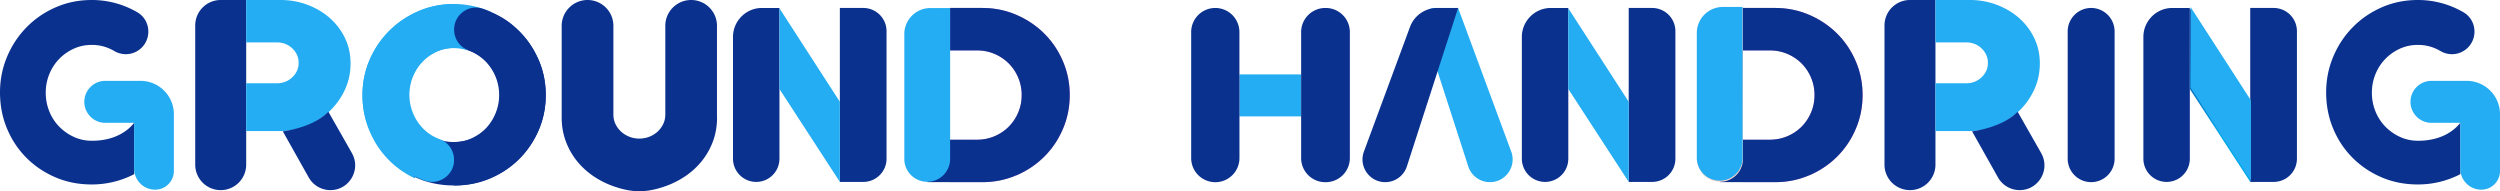
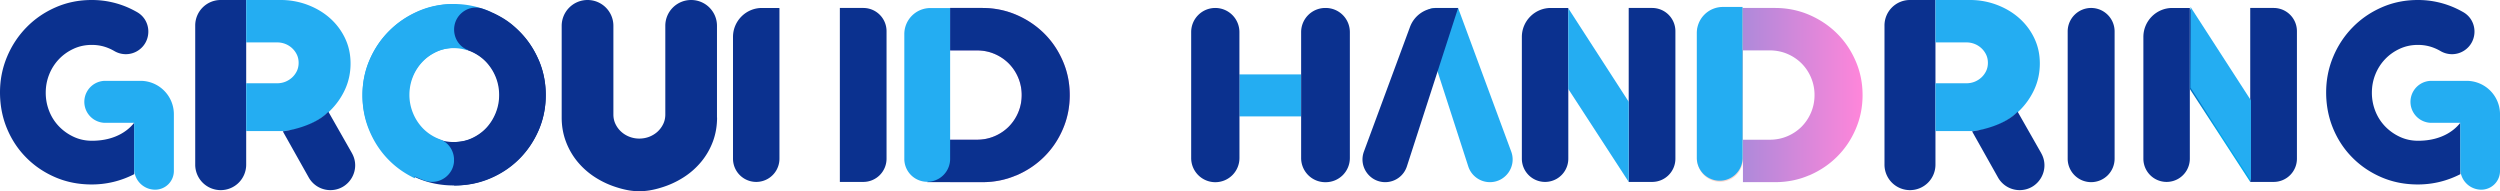
<svg xmlns="http://www.w3.org/2000/svg" width="719" height="55" viewBox="0 0 719 55" fill="none">
  <path d="M121.191 37.051c-1.137-1.24-2.038-2.698-2.691-4.36a14.115 14.115 0 01-.979-5.19c0-1.788.326-3.575.979-5.226a13.905 13.905 0 012.691-4.326c1.137-1.241 2.51-2.231 4.086-2.983 1.587-.751 3.31-1.127 5.167-1.127 1.407 0 2.736.216 3.985.65l7.025-10.85c-.282-.137-.54-.285-.833-.41-3.197-1.389-6.586-2.083-10.177-2.083-3.591 0-7.036.694-10.21 2.083-3.175 1.389-5.944 3.267-8.308 5.647-2.364 2.368-4.244 5.157-5.618 8.367-1.373 3.21-2.06 6.626-2.06 10.257 0 3.632.687 7.058 2.06 10.257 1.374 3.21 3.242 6 5.618 8.368 2.116 2.129 4.581 3.825 7.351 5.145l5.707-11.395c-1.463-.729-2.724-1.662-3.793-2.824z" fill="#24ADF2" />
  <path d="M154.877 17.187c-1.387-3.176-3.274-5.935-5.672-8.277-2.182-2.14-4.717-3.852-7.581-5.18l-7.092 10.732c.409.135.807.293 1.193.473 1.603.743 2.978 1.723 4.126 2.95a13.86 13.86 0 012.717 4.28c.659 1.633.988 3.356.988 5.17 0 1.812-.329 3.49-.988 5.134-.66 1.645-1.569 3.086-2.717 4.314-1.148 1.227-2.534 2.207-4.126 2.95-1.602.744-3.341 1.115-5.216 1.115-1.876 0-3.615-.371-5.217-1.115-.103-.045-.193-.101-.296-.157l-5.762 11.273c.329.157.636.326.966.461 3.205 1.352 6.638 2.027 10.309 2.027 3.671 0 7.058-.675 10.274-2.027 3.217-1.351 6.024-3.198 8.422-5.552 2.387-2.353 4.285-5.113 5.672-8.277 1.386-3.176 2.08-6.554 2.08-10.147 0-3.592-.694-6.982-2.08-10.147z" fill="#0B318F" />
  <path d="M125.634 39.708c-1.615-.745-3-1.726-4.156-2.957a13.767 13.767 0 01-2.736-4.322 13.685 13.685 0 01-.996-5.146c0-1.772.332-3.544.996-5.18a13.738 13.738 0 012.736-4.289c1.156-1.23 2.553-2.212 4.156-2.956 1.534-.7 3.182-1.061 4.968-1.095V1.146c-3.583.034-6.949.722-10.097 2.065-3.229 1.377-6.045 3.239-8.449 5.598-2.404 2.347-4.316 5.112-5.713 8.295-1.397 3.182-2.095 6.568-2.095 10.168 0 3.6.698 6.997 2.095 10.168 1.397 3.182 3.297 5.947 5.713 8.295 2.404 2.347 5.22 4.21 8.449 5.563.584.249 1.19.474 1.786.677 4.075 1.366 8.3-1.704 8.3-5.947 0-2.607-1.546-5.056-4.03-5.947a8.292 8.292 0 01-.927-.384v.011z" fill="#24ADF2" />
  <path d="M154.896 17.205c-1.365-3.174-3.224-5.931-5.586-8.273-2.351-2.34-4.389-3.826-8.296-5.582a22.548 22.548 0 00-2.261-.867c-4.031-1.306-8.151 1.767-8.151 6.022 0 2.667 1.646 5.121 4.176 5.943.414.135.84.304 1.254.495 1.567.765 2.933 1.722 4.064 2.949a13.872 13.872 0 012.676 4.277c.649 1.632.974 3.354.974 5.166 0 1.813-.325 3.49-.974 5.133-.65 1.643-1.545 3.084-2.676 4.311-1.131 1.227-2.497 2.206-4.064 2.95-1.578.742-3.291 1.113-5.139 1.113-.1 0-.19-.01-.28-.01v12.493l.012.011c3.672.034 7.142-.641 10.4-2.026 3.169-1.35 5.934-3.196 8.296-5.549 2.351-2.352 4.221-5.11 5.587-8.273 1.366-3.174 2.048-6.55 2.048-10.141 0-3.59-.682-6.979-2.048-10.142h-.012zm51.331 16.622c0 2.429-.403 4.723-1.197 6.87a20.187 20.187 0 01-3.373 5.846 21.685 21.685 0 01-5.132 4.503 25.37 25.37 0 01-6.404 2.917c-1.014.317-2.04.573-3.103.756a18.496 18.496 0 01-3.165.281 17.95 17.95 0 01-3.128-.28 24.473 24.473 0 01-3.068-.757 25.38 25.38 0 01-6.403-2.917 21.923 21.923 0 01-5.132-4.503 20.187 20.187 0 01-3.373-5.845c-.806-2.148-1.209-4.442-1.209-6.87V7.42A7.44 7.44 0 01168.981 0c4.106 0 7.43 3.32 7.43 7.42v25.504c0 1.013.208 1.94.623 2.783a7.04 7.04 0 001.65 2.196 7.433 7.433 0 002.37 1.44 7.725 7.725 0 002.787.513c.965 0 1.967-.171 2.859-.513a7.675 7.675 0 002.371-1.44 7.313 7.313 0 001.649-2.196c.416-.842.623-1.782.623-2.783V7.42c0-4.1 3.324-7.42 7.43-7.42s7.43 3.32 7.43 7.42v26.395l.024.012zM38.58 35.315c-1.249 1.638-4.824 5.167-12.134 5.167-1.89 0-3.644-.378-5.26-1.134a14.111 14.111 0 01-4.228-3.002 13.39 13.39 0 01-2.807-4.389 14.208 14.208 0 01-.997-5.294c0-1.856.332-3.597.997-5.259a13.653 13.653 0 012.773-4.354c1.18-1.249 2.578-2.246 4.194-3.002 1.615-.756 3.369-1.134 5.26-1.134 1.89 0 3.517.355 5.132 1.065.47.206.94.447 1.387.71 2.143 1.25 4.8 1.192 6.863-.183 4-2.658 3.839-8.628-.32-11.011a33.099 33.099 0 00-1.788-.94A25.844 25.844 0 0026.388 0c-3.7 0-7.15.699-10.358 2.097-3.208 1.398-6.004 3.311-8.387 5.74-2.384 2.43-4.263 5.26-5.615 8.491C.676 19.56 0 22.974 0 26.595c0 3.62.665 7.15 2.005 10.358 1.33 3.208 3.186 6.004 5.558 8.388 2.36 2.383 5.156 4.274 8.364 5.649 3.208 1.375 6.68 2.062 10.427 2.062 4.309 0 8.388-.985 12.26-2.968v-14.78l-.034.01z" fill="#0B318F" />
  <path d="M50.004 49.145V32.862c0-5.316-4.308-9.613-9.613-9.613H30.158a6.04 6.04 0 000 12.077h8.422v13.189a6.04 6.04 0 006.039 6.038 5.386 5.386 0 005.385-5.385v-.023z" fill="#24ADF2" />
  <path d="M707.58 35.315c-1.249 1.638-4.824 5.167-12.134 5.167-1.891 0-3.644-.378-5.26-1.134a14.116 14.116 0 01-4.228-3.002 13.397 13.397 0 01-2.807-4.389 14.198 14.198 0 01-.997-5.294c0-1.856.332-3.597.997-5.259a13.663 13.663 0 012.773-4.354c1.18-1.249 2.578-2.246 4.194-3.002 1.615-.756 3.368-1.134 5.259-1.134 1.891 0 3.518.355 5.133 1.065.47.206.94.447 1.387.71 2.143 1.25 4.801 1.192 6.863-.183 3.999-2.658 3.839-8.628-.32-11.011a33.455 33.455 0 00-1.788-.94A25.842 25.842 0 00695.389 0c-3.702 0-7.15.699-10.359 2.097-3.208 1.398-6.004 3.311-8.387 5.74-2.384 2.43-4.263 5.26-5.615 8.491C669.676 19.56 669 22.974 669 26.595c0 3.62.665 7.15 2.005 10.358 1.329 3.208 3.186 6.004 5.558 8.388 2.36 2.383 5.156 4.274 8.364 5.649 3.208 1.375 6.68 2.062 10.427 2.062 4.309 0 8.388-.985 12.261-2.968v-14.78l-.035.01z" fill="#0B318F" />
  <path d="M719.004 49.145V32.862a9.611 9.611 0 00-9.613-9.613h-10.233a6.04 6.04 0 000 12.077h8.422v13.189a6.04 6.04 0 006.039 6.038 5.386 5.386 0 005.385-5.385v-.023z" fill="#24ADF2" />
  <path d="M56.145 7.329V47.35a7.323 7.323 0 007.33 7.33 7.323 7.323 0 007.328-7.33V0h-7.329a7.323 7.323 0 00-7.328 7.329z" fill="#0B318F" />
  <path d="M99.169 10.856a18.04 18.04 0 00-4.44-5.778c-1.851-1.601-3.99-2.84-6.416-3.74A21.833 21.833 0 0080.733 0h-9.93v12.194h8.88c.85 0 1.639.15 2.401.45.75.3 1.414.726 1.977 1.263a6.096 6.096 0 011.338 1.851c.325.7.487 1.476.487 2.314 0 .838-.162 1.614-.487 2.314a6.098 6.098 0 01-1.338 1.85 6.36 6.36 0 01-1.977 1.264c-.75.3-1.55.45-2.4.45h-8.88v13.745h9.93c2.626 0 5.153-.5 7.579-1.513a21.368 21.368 0 006.416-4.152 20.383 20.383 0 004.44-6.166c1.1-2.352 1.65-4.89 1.65-7.604 0-2.714-.55-5.14-1.65-7.404z" fill="#24ADF2" />
-   <path d="M101.207 44.023L94.441 32.13c-4.54 4.69-13.107 5.64-13.107 5.64L88.8 51.052a7.138 7.138 0 006.216 3.627c5.466 0 8.893-5.903 6.191-10.643v-.013zM541.979 7.329V47.35a7.323 7.323 0 007.329 7.33 7.323 7.323 0 007.329-7.33V0h-7.329a7.323 7.323 0 00-7.329 7.329z" fill="#0B318F" />
+   <path d="M101.207 44.023L94.441 32.13c-4.54 4.69-13.107 5.64-13.107 5.64L88.8 51.052a7.138 7.138 0 006.216 3.627c5.466 0 8.893-5.903 6.191-10.643v-.013zM541.979 7.329V47.35a7.323 7.323 0 007.329 7.33 7.323 7.323 0 007.329-7.33V0h-7.329a7.323 7.323 0 00-7.329 7.329" fill="#0B318F" />
  <path d="M585.002 10.856a18.032 18.032 0 00-4.44-5.778c-1.851-1.601-3.989-2.84-6.415-3.74A21.84 21.84 0 00566.568 0h-9.931v12.194h8.88c.85 0 1.638.15 2.401.45.751.3 1.413.726 1.976 1.263a6.089 6.089 0 011.338 1.851c.326.7.488 1.476.488 2.314 0 .838-.162 1.614-.488 2.314a6.09 6.09 0 01-1.338 1.85 6.356 6.356 0 01-1.976 1.264c-.75.3-1.551.45-2.401.45h-8.88v13.745h9.931c2.626 0 5.152-.5 7.579-1.513a21.367 21.367 0 006.415-4.152 20.373 20.373 0 004.44-6.166c1.101-2.352 1.651-4.89 1.651-7.604 0-2.714-.55-5.14-1.651-7.404z" fill="#24ADF2" />
  <path d="M587.041 44.023l-6.766-11.893c-4.54 4.69-13.107 5.64-13.107 5.64l7.466 13.282a7.14 7.14 0 006.216 3.627c5.466 0 8.893-5.903 6.191-10.643v-.013zm7.624 1.616V9.04a6.753 6.753 0 016.749-6.75 6.753 6.753 0 016.748 6.75v36.598a6.753 6.753 0 01-6.748 6.748 6.753 6.753 0 01-6.749-6.748zM224.171 2.395l-.069-.103h-4.961c-4.595 0-8.33 3.735-8.33 8.341V45.64a6.68 6.68 0 1013.36 0V2.395zm17.371-.103v50.027h6.749a6.68 6.68 0 006.68-6.68V8.971a6.68 6.68 0 00-6.68-6.68h-6.749z" fill="#0B318F" />
-   <path d="M224.171 2.395v23.203l17.371 26.72V29.277L224.171 2.395z" fill="#24ADF2" />
  <path d="M629.796 2.395l-.069-.103h-4.961c-4.595 0-8.33 3.735-8.33 8.341V45.64a6.68 6.68 0 1013.36 0V2.395zm17.371-.103v50.027h6.749a6.68 6.68 0 006.68-6.68V8.971a6.68 6.68 0 00-6.68-6.68h-6.749z" fill="#0B318F" />
  <path d="M629.796 2.395v23.203l17.371 26.72V29.277L629.796 2.395z" fill="url(#paint0_linear_406_54)" />
  <path d="M630 2v23.203l17.371 26.721V28.881L630 2z" fill="#24ADF2" />
  <path d="M451.046 2.395l-.069-.103h-4.961c-4.595 0-8.33 3.735-8.33 8.341V45.64a6.68 6.68 0 1013.36 0V2.395zm17.371-.103v50.027h6.749a6.68 6.68 0 006.68-6.68V8.971a6.68 6.68 0 00-6.68-6.68h-6.749z" fill="#0B318F" />
  <path d="M451.046 2.395v23.203l17.371 26.72V29.277L451.046 2.395z" fill="#24ADF2" />
  <path d="M292.29 50.44c3.06-1.318 5.729-3.094 8.01-5.363 2.28-2.257 4.079-4.916 5.385-7.975 1.318-3.06 1.971-6.302 1.971-9.751s-.653-6.692-1.971-9.751c-1.318-3.06-3.105-5.718-5.385-7.975-2.281-2.257-4.95-4.045-8.01-5.362-3.059-1.307-6.325-1.971-9.808-1.971h-9.235v12.203h7.688c1.811 0 3.495.332 5.065.997a12.948 12.948 0 014.102 2.738 12.806 12.806 0 012.738 4.102 12.72 12.72 0 01.997 5.008c0 1.764-.332 3.437-.997 5.007a12.933 12.933 0 01-2.738 4.102A12.828 12.828 0 01286 39.188c-1.57.664-3.254.996-5.065.996h-7.688v12.204h9.235c3.483 0 6.76-.654 9.808-1.971v.023z" fill="url(#paint1_linear_406_54)" />
  <path d="M292.29 50.44c3.06-1.318 5.729-3.094 8.01-5.363 2.28-2.257 4.079-4.916 5.385-7.975 1.318-3.06 1.971-6.302 1.971-9.751s-.653-6.692-1.971-9.751c-1.318-3.06-3.105-5.718-5.385-7.975-2.281-2.257-4.95-4.045-8.01-5.362-3.059-1.307-6.325-1.971-9.808-1.971h-9.235v12.203h7.688c1.81 0 3.495.332 5.065.997a12.948 12.948 0 014.102 2.738 12.806 12.806 0 012.738 4.102 12.72 12.72 0 01.997 5.008c0 1.764-.332 3.437-.997 5.007a12.933 12.933 0 01-2.738 4.102A12.828 12.828 0 01286 39.188c-1.57.664-3.255.996-5.065.996h-7.688l-6.589 12.204h15.812c3.484 0 6.761-.654 9.809-1.971l.011.023z" fill="#0B318F" />
  <path d="M273.247 14.518V2.315h-5.672a7.496 7.496 0 00-7.494 7.493v36.025a6.59 6.59 0 0013.177 0V14.518h-.011z" fill="#24ADF2" />
  <path d="M520.311 50.44c3.06-1.318 5.729-3.094 8.01-5.363 2.28-2.257 4.079-4.916 5.385-7.975 1.318-3.06 1.971-6.302 1.971-9.751s-.653-6.692-1.971-9.751c-1.318-3.06-3.105-5.718-5.385-7.975-2.281-2.257-4.95-4.045-8.01-5.362-3.059-1.307-6.325-1.971-9.808-1.971h-9.235v12.203h7.688c1.811 0 3.495.332 5.065.997a12.948 12.948 0 014.102 2.738 12.806 12.806 0 012.738 4.102 12.72 12.72 0 01.997 5.008c0 1.764-.332 3.437-.997 5.007a12.933 12.933 0 01-2.738 4.102 12.828 12.828 0 01-4.102 2.739c-1.57.664-3.254.996-5.065.996h-7.688v12.204h9.235c3.483 0 6.76-.654 9.808-1.971v.023z" fill="url(#paint2_linear_406_54)" />
-   <path d="M520.311 50.44c3.06-1.318 5.73-3.094 8.01-5.363 2.28-2.257 4.079-4.916 5.385-7.975 1.318-3.06 1.971-6.302 1.971-9.751s-.653-6.692-1.971-9.751c-1.317-3.06-3.105-5.718-5.385-7.975-2.28-2.257-4.95-4.045-8.01-5.362-3.059-1.307-6.325-1.971-9.808-1.971h-9.235v12.203h7.688c1.811 0 3.495.332 5.065.997a12.937 12.937 0 014.102 2.738 12.806 12.806 0 012.738 4.102 12.72 12.72 0 01.997 5.008c0 1.764-.332 3.437-.997 5.007a12.933 12.933 0 01-2.738 4.102 12.806 12.806 0 01-4.102 2.739c-1.57.664-3.254.996-5.065.996h-7.688l-6.589 12.204h15.813c3.483 0 6.76-.654 9.808-1.971l.011.023z" fill="#0B318F" />
  <path d="M501.268 14.518V2.315h-5.672a7.496 7.496 0 00-7.494 7.493v36.025a6.59 6.59 0 0013.177 0V14.518h-.011z" fill="url(#paint3_linear_406_54)" />
  <path d="M501.166 14.203V2h-5.672A7.496 7.496 0 00488 9.494v36.025a6.59 6.59 0 0013.177 0V14.203h-.011zm-126.96 7.201h-17.749v12.077h17.749V21.404z" fill="#24ADF2" />
  <path d="M356.457 21.404V9.235a6.939 6.939 0 00-6.944-6.943c-3.827 0-6.932 3.105-6.932 6.943v36.22a6.94 6.94 0 006.944 6.944 6.947 6.947 0 006.944-6.944v-24.05h-.012zM381.15 2.292a6.947 6.947 0 00-6.944 6.943v36.22a6.94 6.94 0 006.944 6.944h.126a6.947 6.947 0 006.944-6.944V9.235a6.94 6.94 0 00-6.944-6.943h-.126z" fill="#0B318F" />
  <path d="M428.496 52.388c4.549 0 7.711-4.538 6.13-8.8L419.352 2.291h-6.657c-2.544 0-4.354 2.486-3.575 4.904l13.154 40.666a6.539 6.539 0 006.222 4.526z" fill="#24ADF2" />
  <path d="M398.395 52.388a6.547 6.547 0 006.222-4.526l14.735-45.57h-6.016a8.33 8.33 0 00-7.814 5.442l-13.258 35.853c-1.581 4.263 1.582 8.8 6.131 8.8z" fill="#0B318F" />
  <defs>
    <linearGradient id="paint0_linear_406_54" x1="640.831" y1="37.945" x2="629.688" y2="8.262" gradientUnits="userSpaceOnUse">
      <stop stop-color="#00A7EA" />
      <stop offset="1" stop-color="#0B318F" />
    </linearGradient>
    <linearGradient id="paint1_linear_406_54" x1="260.081" y1="27.363" x2="307.656" y2="27.363" gradientUnits="userSpaceOnUse">
      <stop stop-color="#8F8ADA" />
      <stop offset="1" stop-color="#FF86DA" />
    </linearGradient>
    <linearGradient id="paint2_linear_406_54" x1="488.102" y1="27.363" x2="535.677" y2="27.363" gradientUnits="userSpaceOnUse">
      <stop stop-color="#8F8ADA" />
      <stop offset="1" stop-color="#FF86DA" />
    </linearGradient>
    <linearGradient id="paint3_linear_406_54" x1="496.473" y1="37.996" x2="482.931" y2="10.732" gradientUnits="userSpaceOnUse">
      <stop stop-color="#FBD7CE" />
      <stop offset="1" stop-color="#FEABAB" />
    </linearGradient>
  </defs>
</svg>